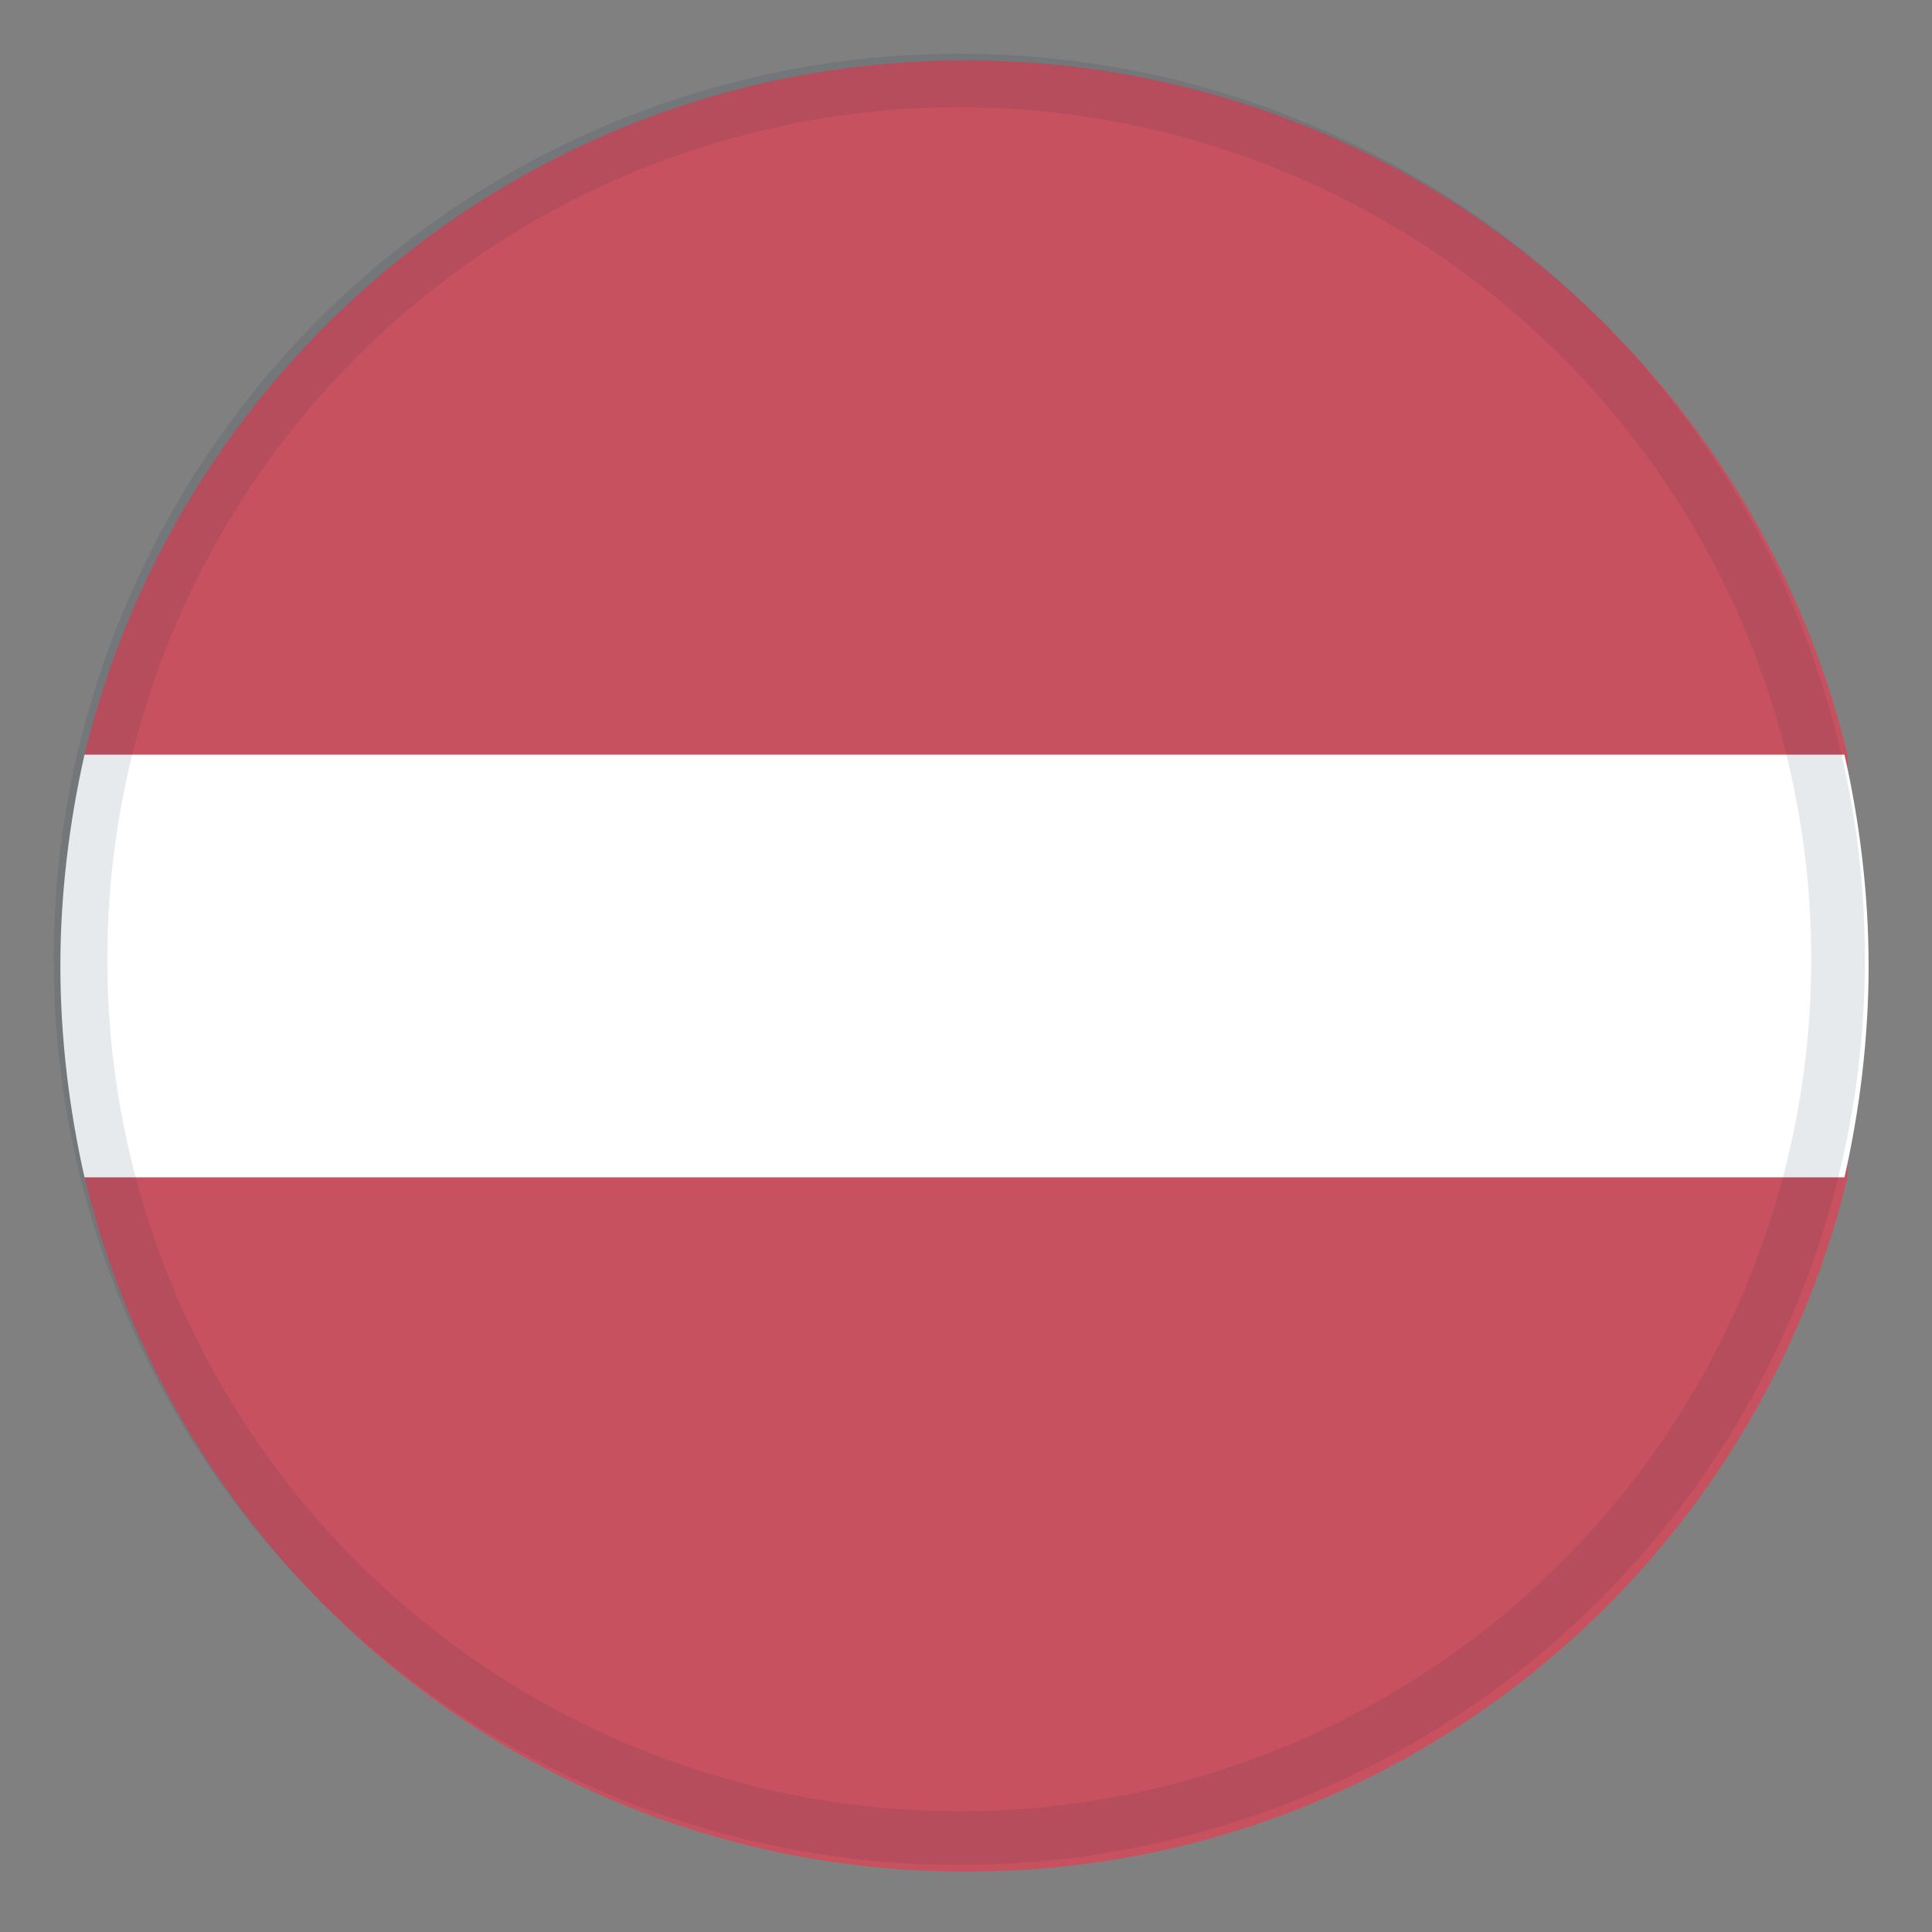
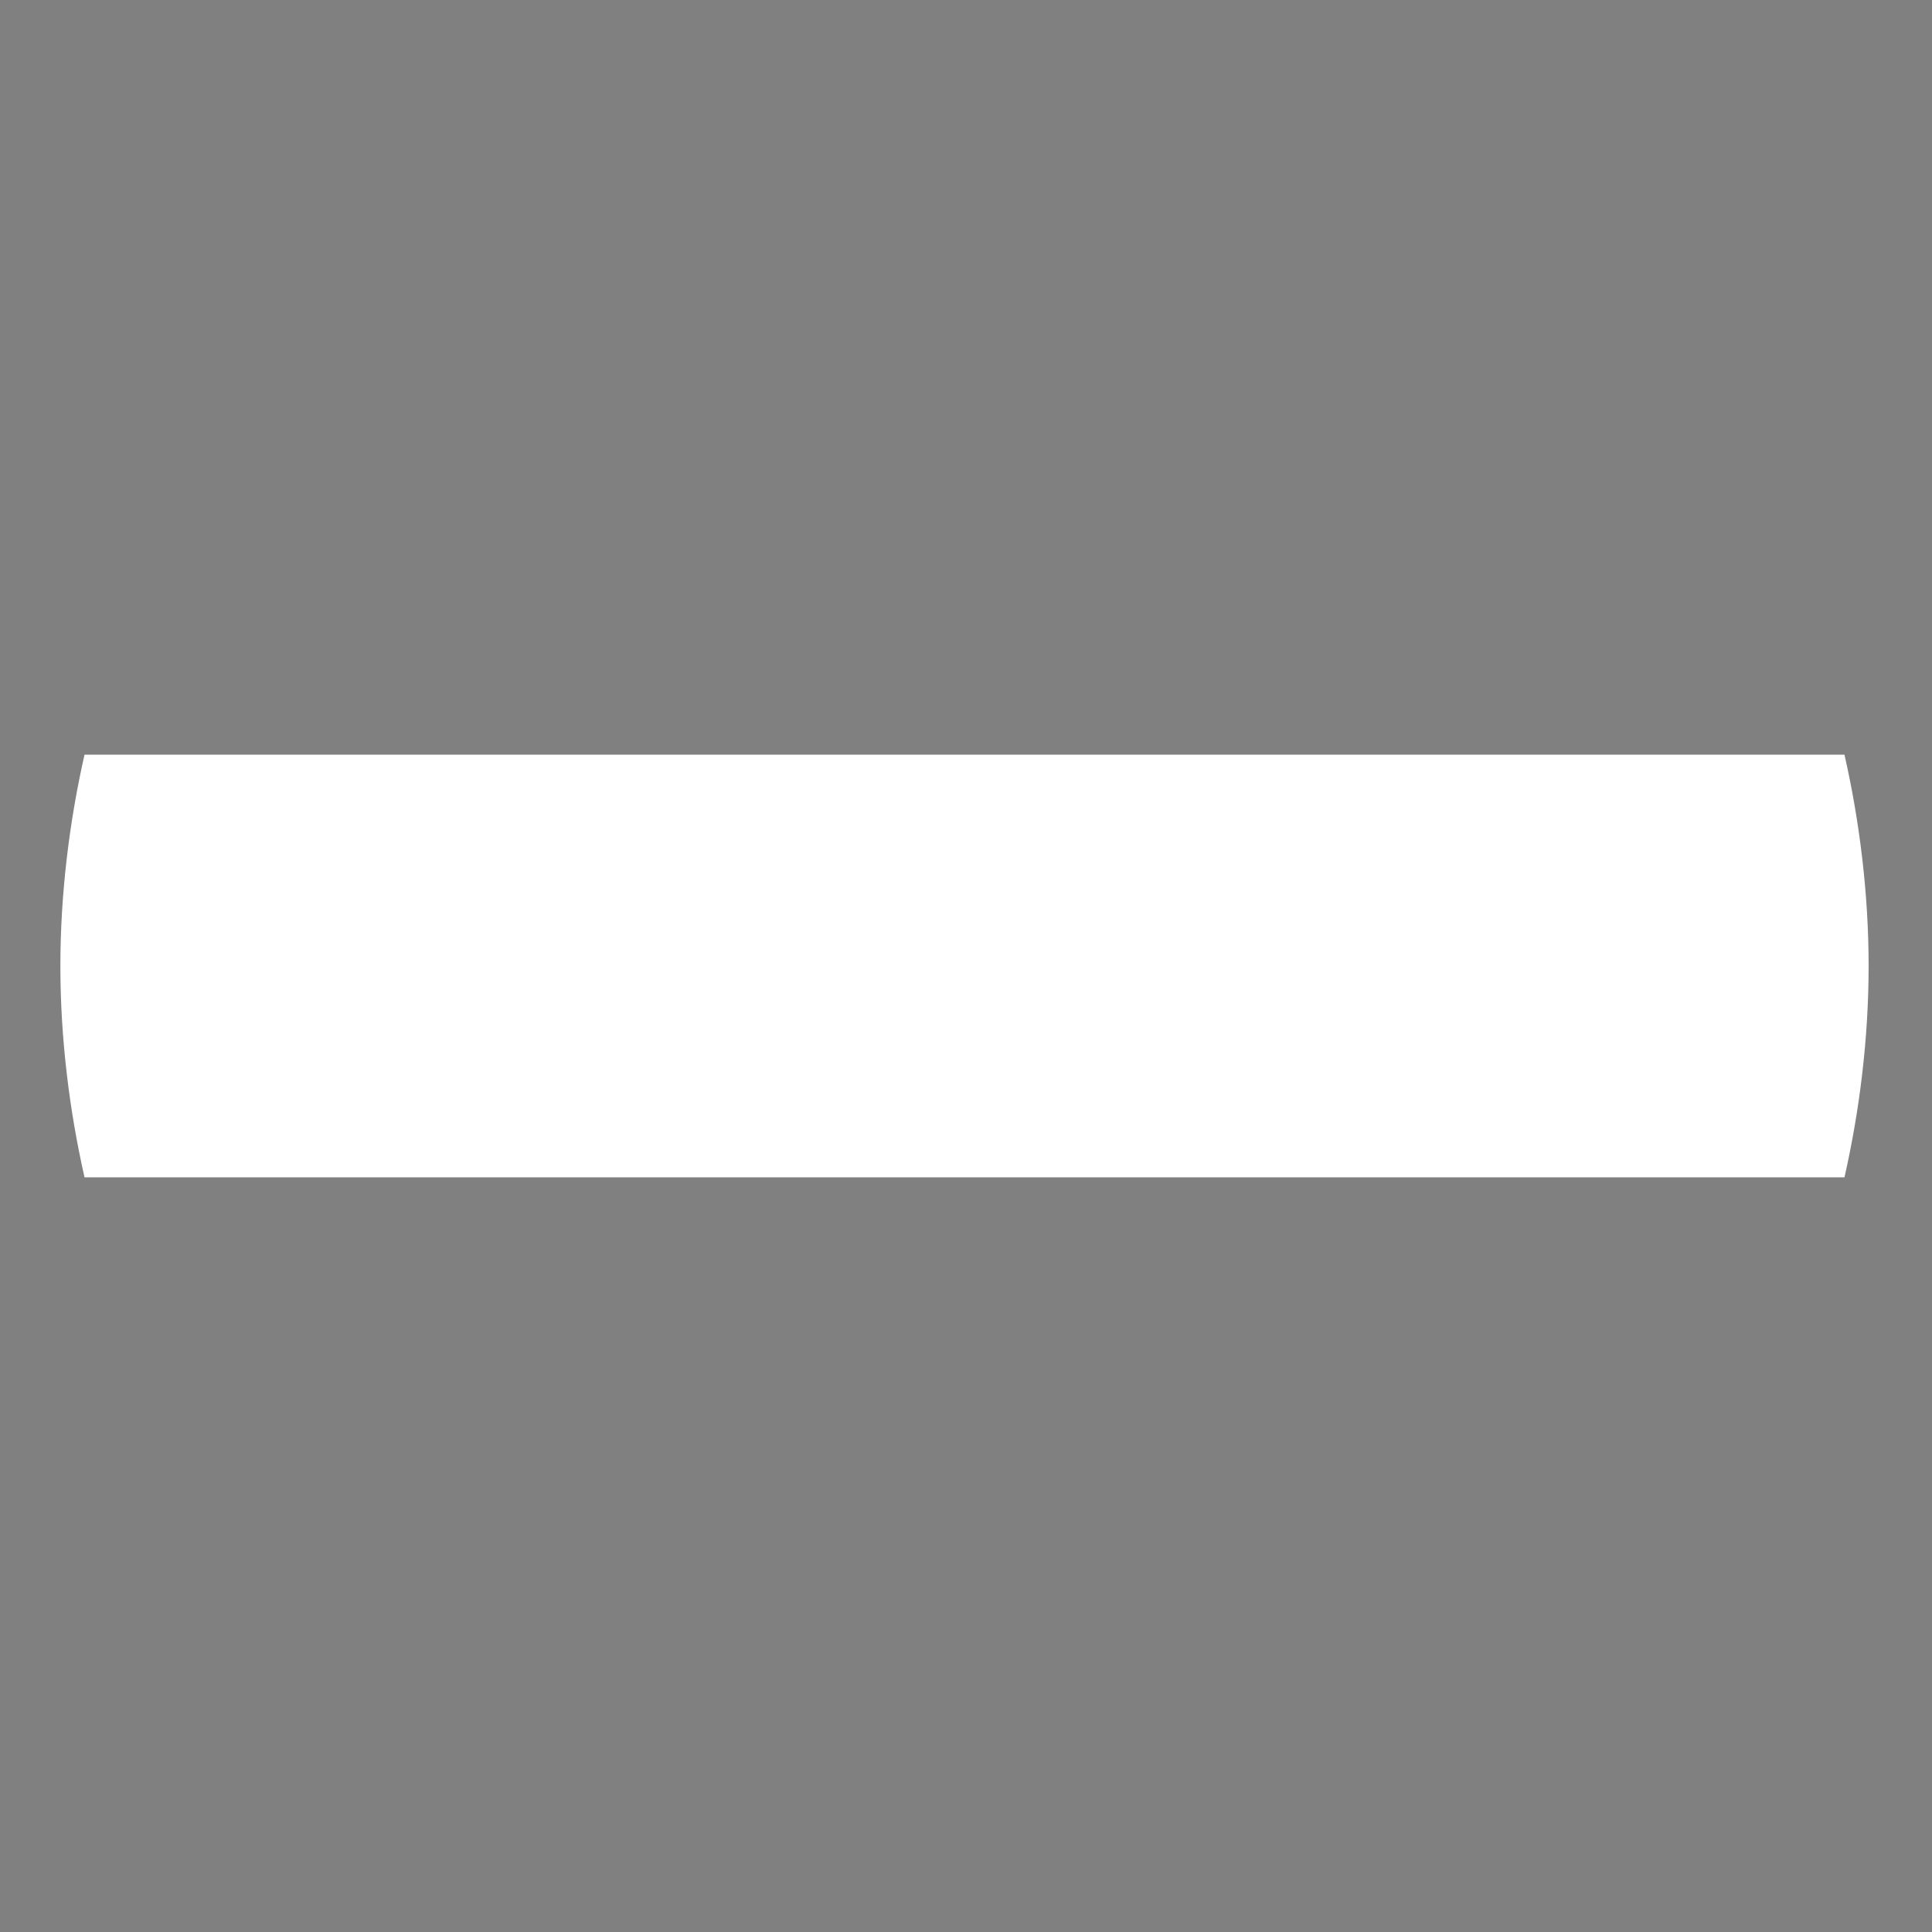
<svg xmlns="http://www.w3.org/2000/svg" width="36" height="36" viewBox="0 0 36 36" fill="none">
  <rect x="0" y="0" width="36" height="36" fill="#808080" stroke="none" />
-   <path d="M34.425 21.938V14.062C32.625 6.638 25.988 1.125 18 1.125C10.013 1.125 3.375 6.638 1.575 14.062V21.938C3.375 29.363 10.013 34.875 18 34.875C25.988 34.875 32.625 29.363 34.425 21.938Z" fill="#C94747" />
-   <path opacity="0.15" d="M34.425 21.938V14.062C32.625 6.638 25.988 1.125 18 1.125C10.013 1.125 3.375 6.638 1.575 14.062V21.938C3.375 29.363 10.013 34.875 18 34.875C25.988 34.875 32.625 29.363 34.425 21.938Z" fill="#C28FEF" />
  <path d="M1.125 18C1.125 19.35 1.294 20.7 1.575 21.938H34.369C34.65 20.7 34.819 19.35 34.819 18C34.819 16.65 34.65 15.3 34.369 14.062H1.575C1.294 15.3 1.125 16.65 1.125 18Z" fill="white" />
-   <circle cx="17.875" cy="17.875" r="16.375" stroke="#12284D" stroke-opacity="0.1" />
</svg>